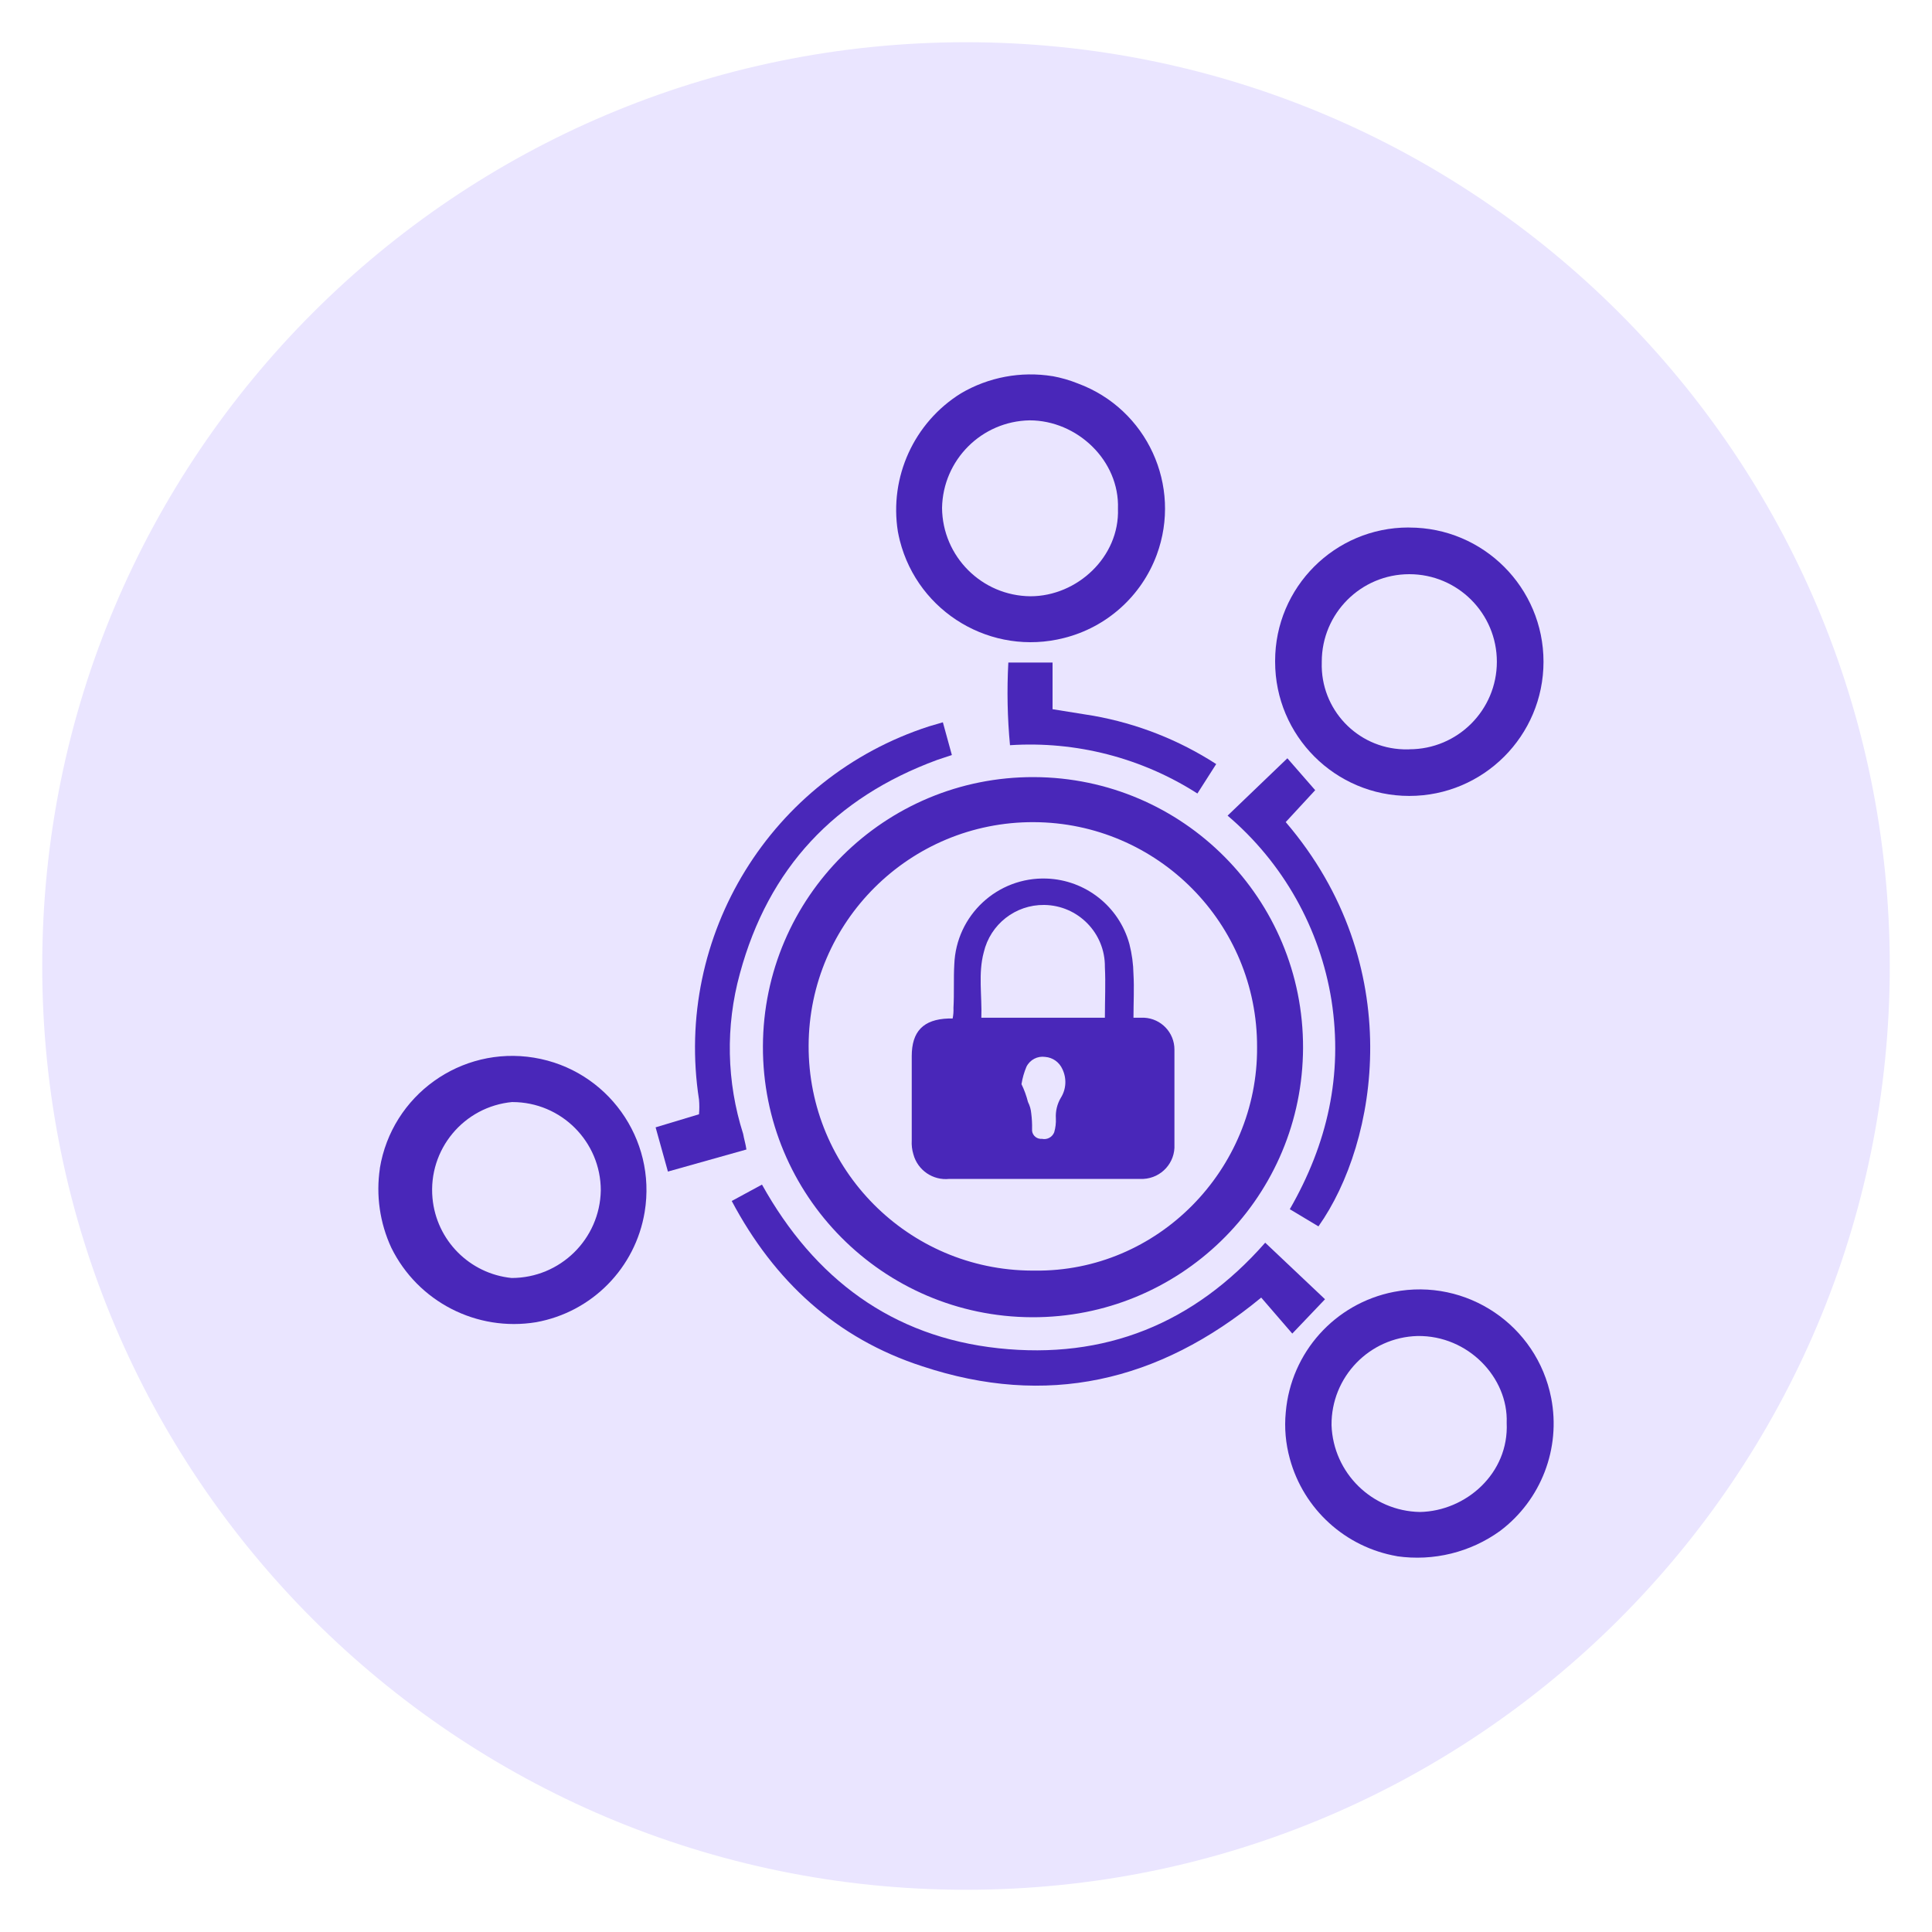
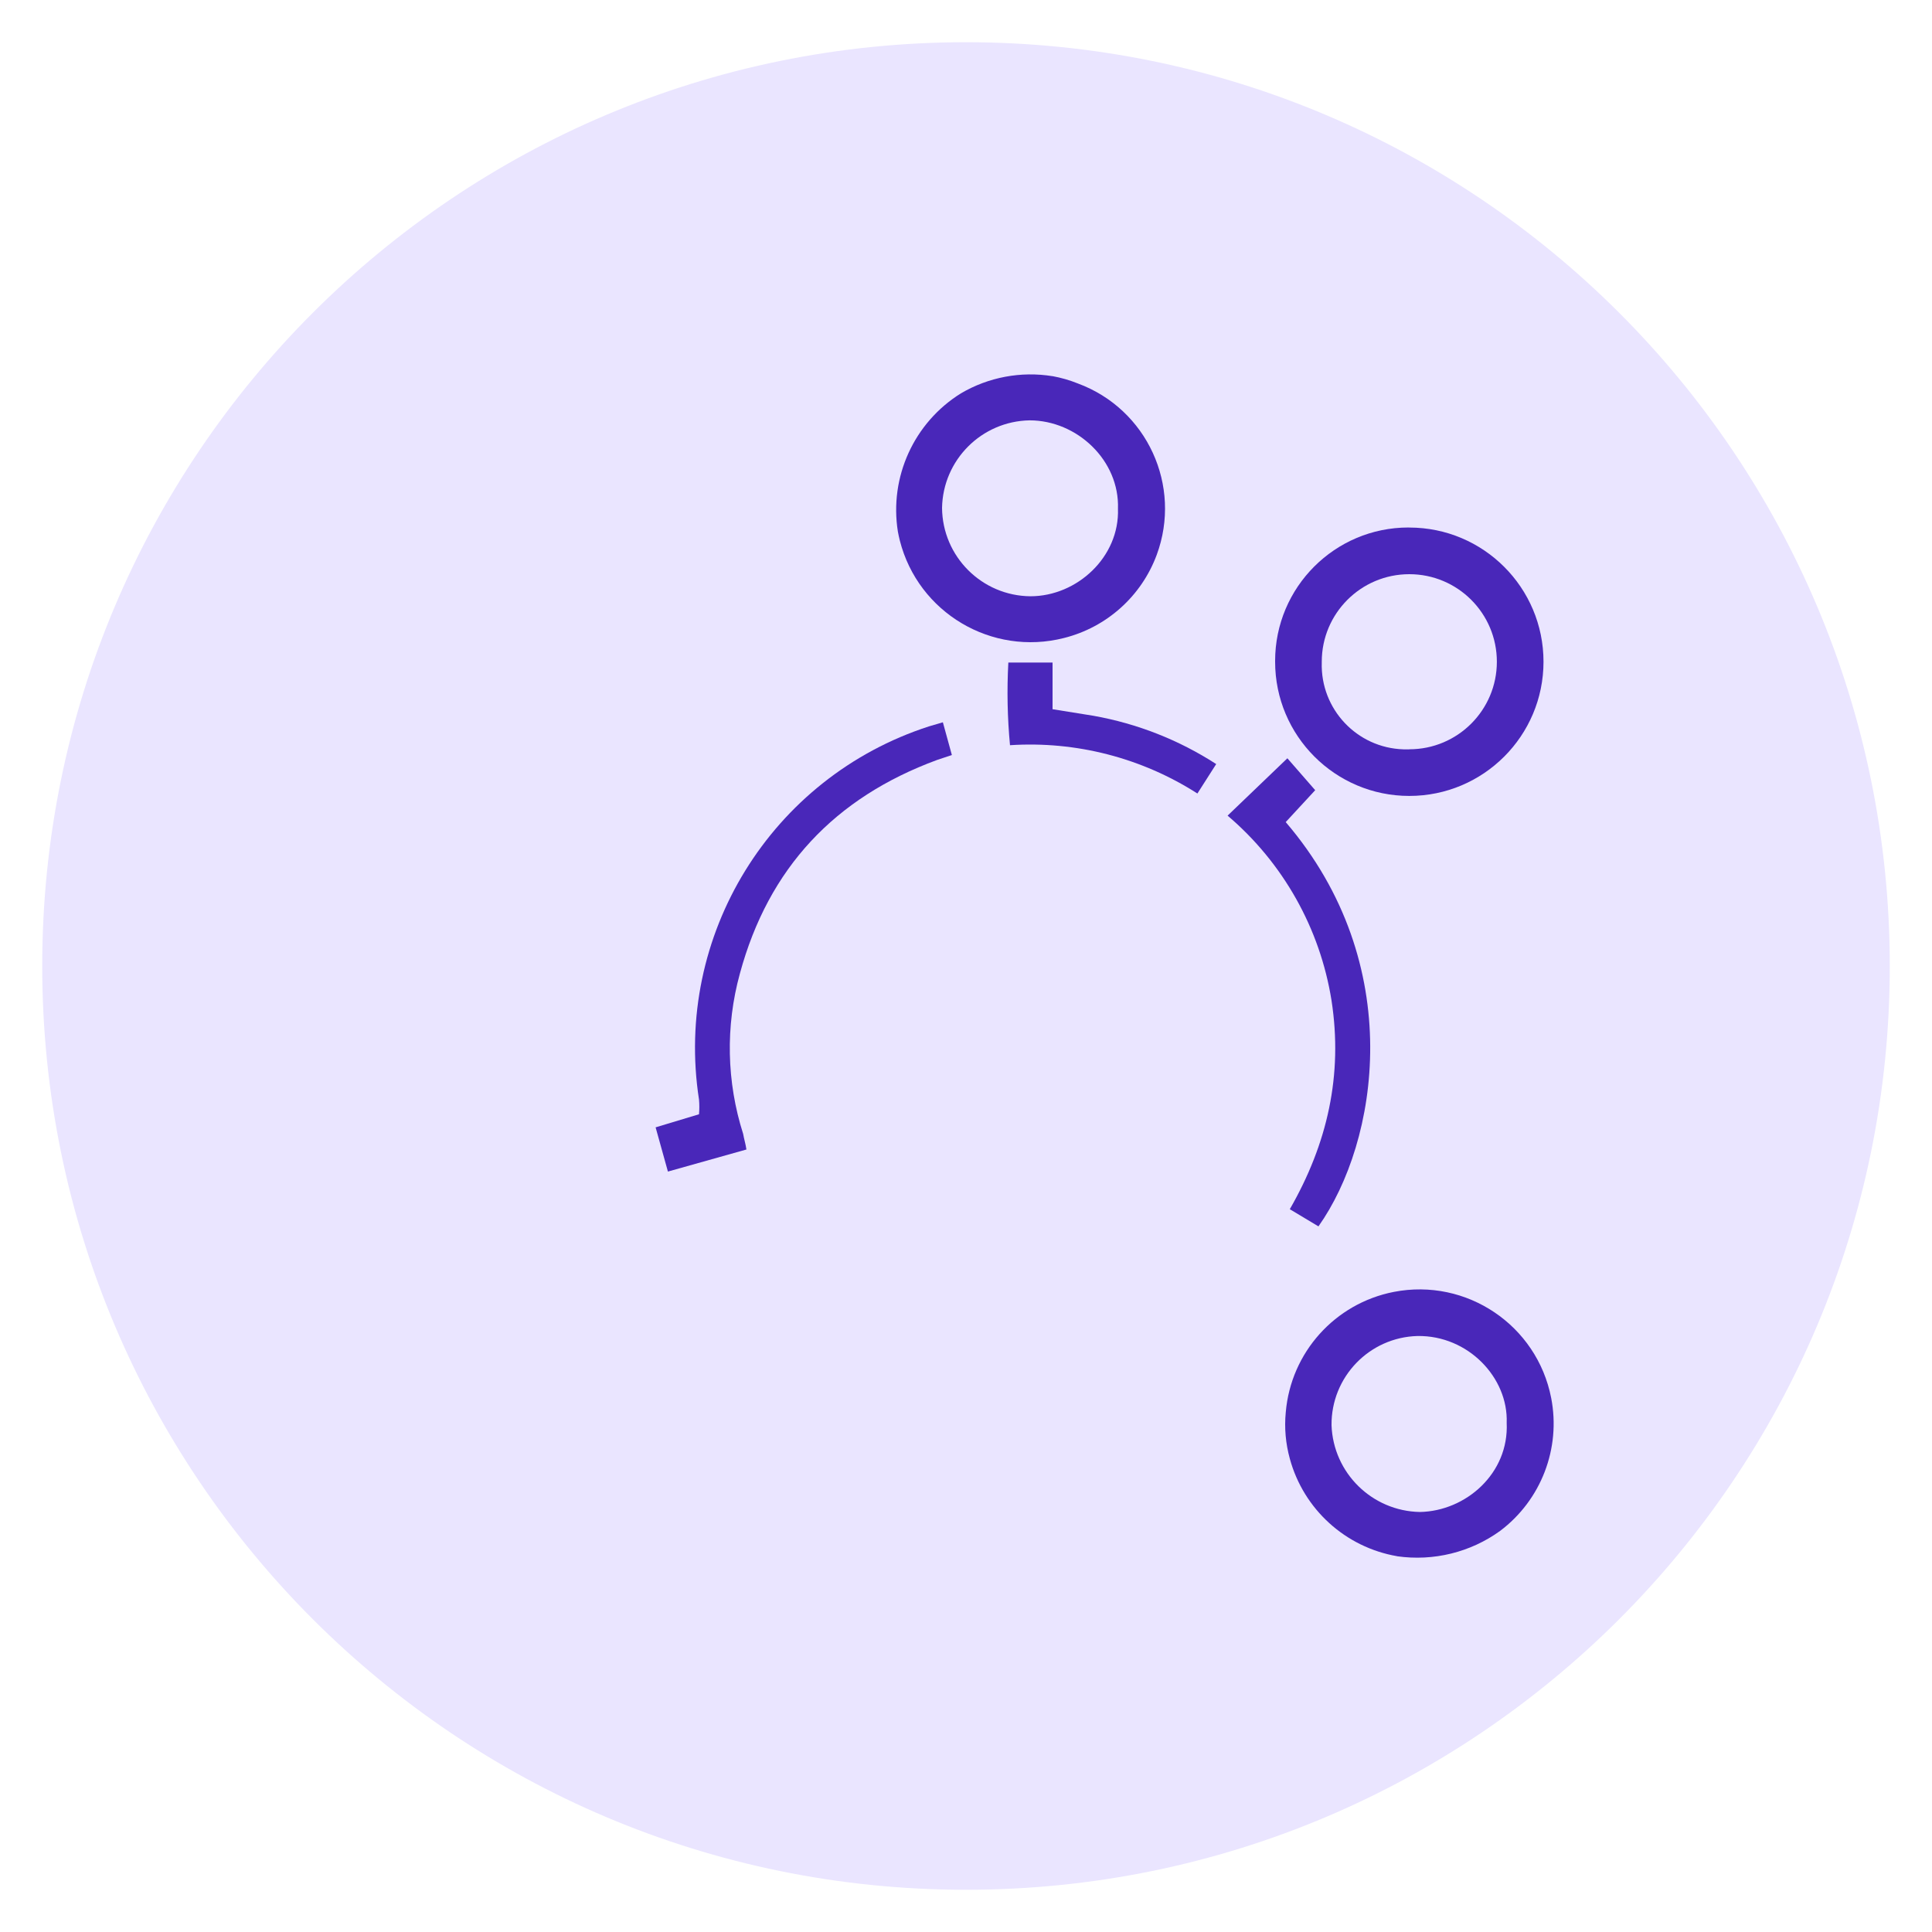
<svg xmlns="http://www.w3.org/2000/svg" id="a" width="35" height="35" viewBox="0 0 35 35">
  <path d="M17.5.765h0c9.242,0,16.735,7.493,16.735,16.735h0c0,9.242-7.493,16.735-16.735,16.735h0C8.258,34.235.765,26.742.765,17.5h0C.765,8.258,8.258.765,17.5.765Z" fill="#eae5ff" />
-   <path d="M19.067,6.814c.157.029.311.073.46.133,1.252.463,1.891,1.853,1.428,3.105-.277.748-.906,1.312-1.68,1.506-1.309.333-2.641-.457-2.974-1.766-.013-.053-.025-.107-.035-.161-.158-.989.292-1.976,1.142-2.505.5-.294,1.088-.404,1.66-.311h0ZM20.253,9.216c.03-.875-.741-1.601-1.601-1.601-.87.016-1.57.717-1.586,1.586.008.881.72,1.593,1.601,1.601.845,0,1.616-.712,1.586-1.586Z" fill="#4927b9" />
+   <path d="M19.067,6.814c.157.029.311.073.46.133,1.252.463,1.891,1.853,1.428,3.105-.277.748-.906,1.312-1.68,1.506-1.309.333-2.641-.457-2.974-1.766-.013-.053-.025-.107-.035-.161-.158-.989.292-1.976,1.142-2.505.5-.294,1.088-.404,1.66-.311h0M20.253,9.216c.03-.875-.741-1.601-1.601-1.601-.87.016-1.57.717-1.586,1.586.008.881.72,1.593,1.601,1.601.845,0,1.616-.712,1.586-1.586Z" fill="#4927b9" />
  <path d="M25.309,28.192c-.935-.162-1.692-.849-1.942-1.764-.076-.275-.102-.561-.074-.845.093-1.082.891-1.971,1.957-2.179,1.318-.257,2.594.603,2.851,1.921.178.913-.181,1.848-.924,2.408-.539.39-1.209.554-1.868.46h0ZM27.295,25.775c.03-.815-.697-1.586-1.616-1.572-.873.024-1.565.743-1.557,1.616.031.866.735,1.556,1.601,1.572.83-.015,1.616-.697,1.572-1.616h0Z" fill="#4927b9" />
-   <path d="M6.881,21.165c.218-1.325,1.469-2.222,2.794-2.004s2.222,1.469,2.004,2.794c-.167,1.015-.954,1.815-1.966,1.998-1.076.177-2.142-.37-2.624-1.349-.208-.449-.28-.949-.207-1.438ZM9.283,19.964c-.881.081-1.529.86-1.448,1.741.07.763.671,1.37,1.433,1.447.881,0,1.6-.705,1.616-1.586,0-.884-.717-1.601-1.601-1.601h0Z" fill="#4927b9" />
-   <path d="M18.697,23.863c-2.702-.009-4.885-2.207-4.876-4.909.009-2.702,2.207-4.885,4.909-4.876,2.702.009,4.885,2.207,4.876,4.909,0,.039,0,.078-.002.117-.072,2.655-2.251,4.768-4.907,4.759ZM18.741,23.018c2.238.03,4.047-1.838,4.032-4.047.008-2.243-1.804-4.069-4.047-4.077-2.243-.008-4.069,1.804-4.077,4.047-.008,2.243,1.804,4.069,4.047,4.077.015,0,.03,0,.044,0Z" fill="#4927b9" />
  <path d="M25.531,9.557c1.343,0,2.431,1.089,2.431,2.431s-1.089,2.431-2.431,2.431-2.431-1.089-2.431-2.431v-.015c0-1.334,1.082-2.417,2.416-2.417.005,0,.01,0,.015,0ZM25.531,13.574c.876,0,1.586-.71,1.586-1.586s-.71-1.586-1.586-1.586-1.586.71-1.586,1.586v.015c-.025.843.638,1.547,1.481,1.572.035.001.07,0,.106,0Z" fill="#4927b9" />
-   <path d="M22.922,22.514l1.082,1.023-.593.622-.563-.652c-1.868,1.542-3.899,1.987-6.138,1.245-1.557-.504-2.683-1.542-3.454-2.995l.548-.297c.949,1.705,2.357,2.758,4.284,2.965,1.927.207,3.543-.445,4.833-1.913h0Z" fill="#4927b9" />
  <path d="M13.523,20.824l-1.423.4-.223-.801.786-.237c.008-.089.008-.178,0-.267-.459-2.971,1.306-5.835,4.166-6.76l.252-.074.163.593-.267.089c-1.853.682-3.054,1.957-3.573,3.869-.263.954-.242,1.963.059,2.906.015.089.044.178.059.282h0Z" fill="#4927b9" />
  <path d="M22.24,14.775l1.082-1.038.504.578-.534.578c2.209,2.579,1.675,5.797.593,7.324l-.519-.311c.682-1.186.964-2.431.756-3.78-.208-1.306-.876-2.494-1.883-3.35Z" fill="#4927b9" />
  <path d="M22.033,13.841l-.341.534c-1.009-.646-2.199-.953-3.395-.875-.047-.498-.057-.998-.03-1.497h.801v.845l.741.119c.792.141,1.548.438,2.224.875h0Z" fill="#4927b9" />
-   <path d="M20.535,18.437h.193c.308.016.549.27.548.578v1.72c.017.327-.235.605-.562.622-.015,0-.03,0-.046,0h-3.469c-.297.032-.574-.156-.652-.445-.025-.082-.035-.167-.03-.252v-1.527c0-.445.207-.667.667-.682h.074c.013-.063.018-.128.015-.193.015-.267,0-.534.015-.786.033-.892.782-1.588,1.674-1.556.704.026,1.311.505,1.498,1.185.046.179.071.364.074.548.015.252,0,.519,0,.786h0ZM20.016,18.437c0-.326.015-.622,0-.919.007-.614-.486-1.117-1.1-1.124-.52-.006-.975.35-1.094.857-.104.385-.03.786-.044,1.186h2.238ZM18.504,19.638c.051.104.09.213.119.326.033.065.053.135.059.207.012.093.017.188.015.282-.009.089.057.169.147.178.01.001.021.001.031,0,.093.021.188-.029.223-.119.024-.082.034-.167.03-.252-.008-.129.023-.259.089-.371.099-.156.11-.352.03-.519-.055-.126-.174-.212-.311-.223-.14-.021-.278.051-.341.178-.042.1-.072.204-.089.311h0Z" fill="#4927b9" />
</svg>